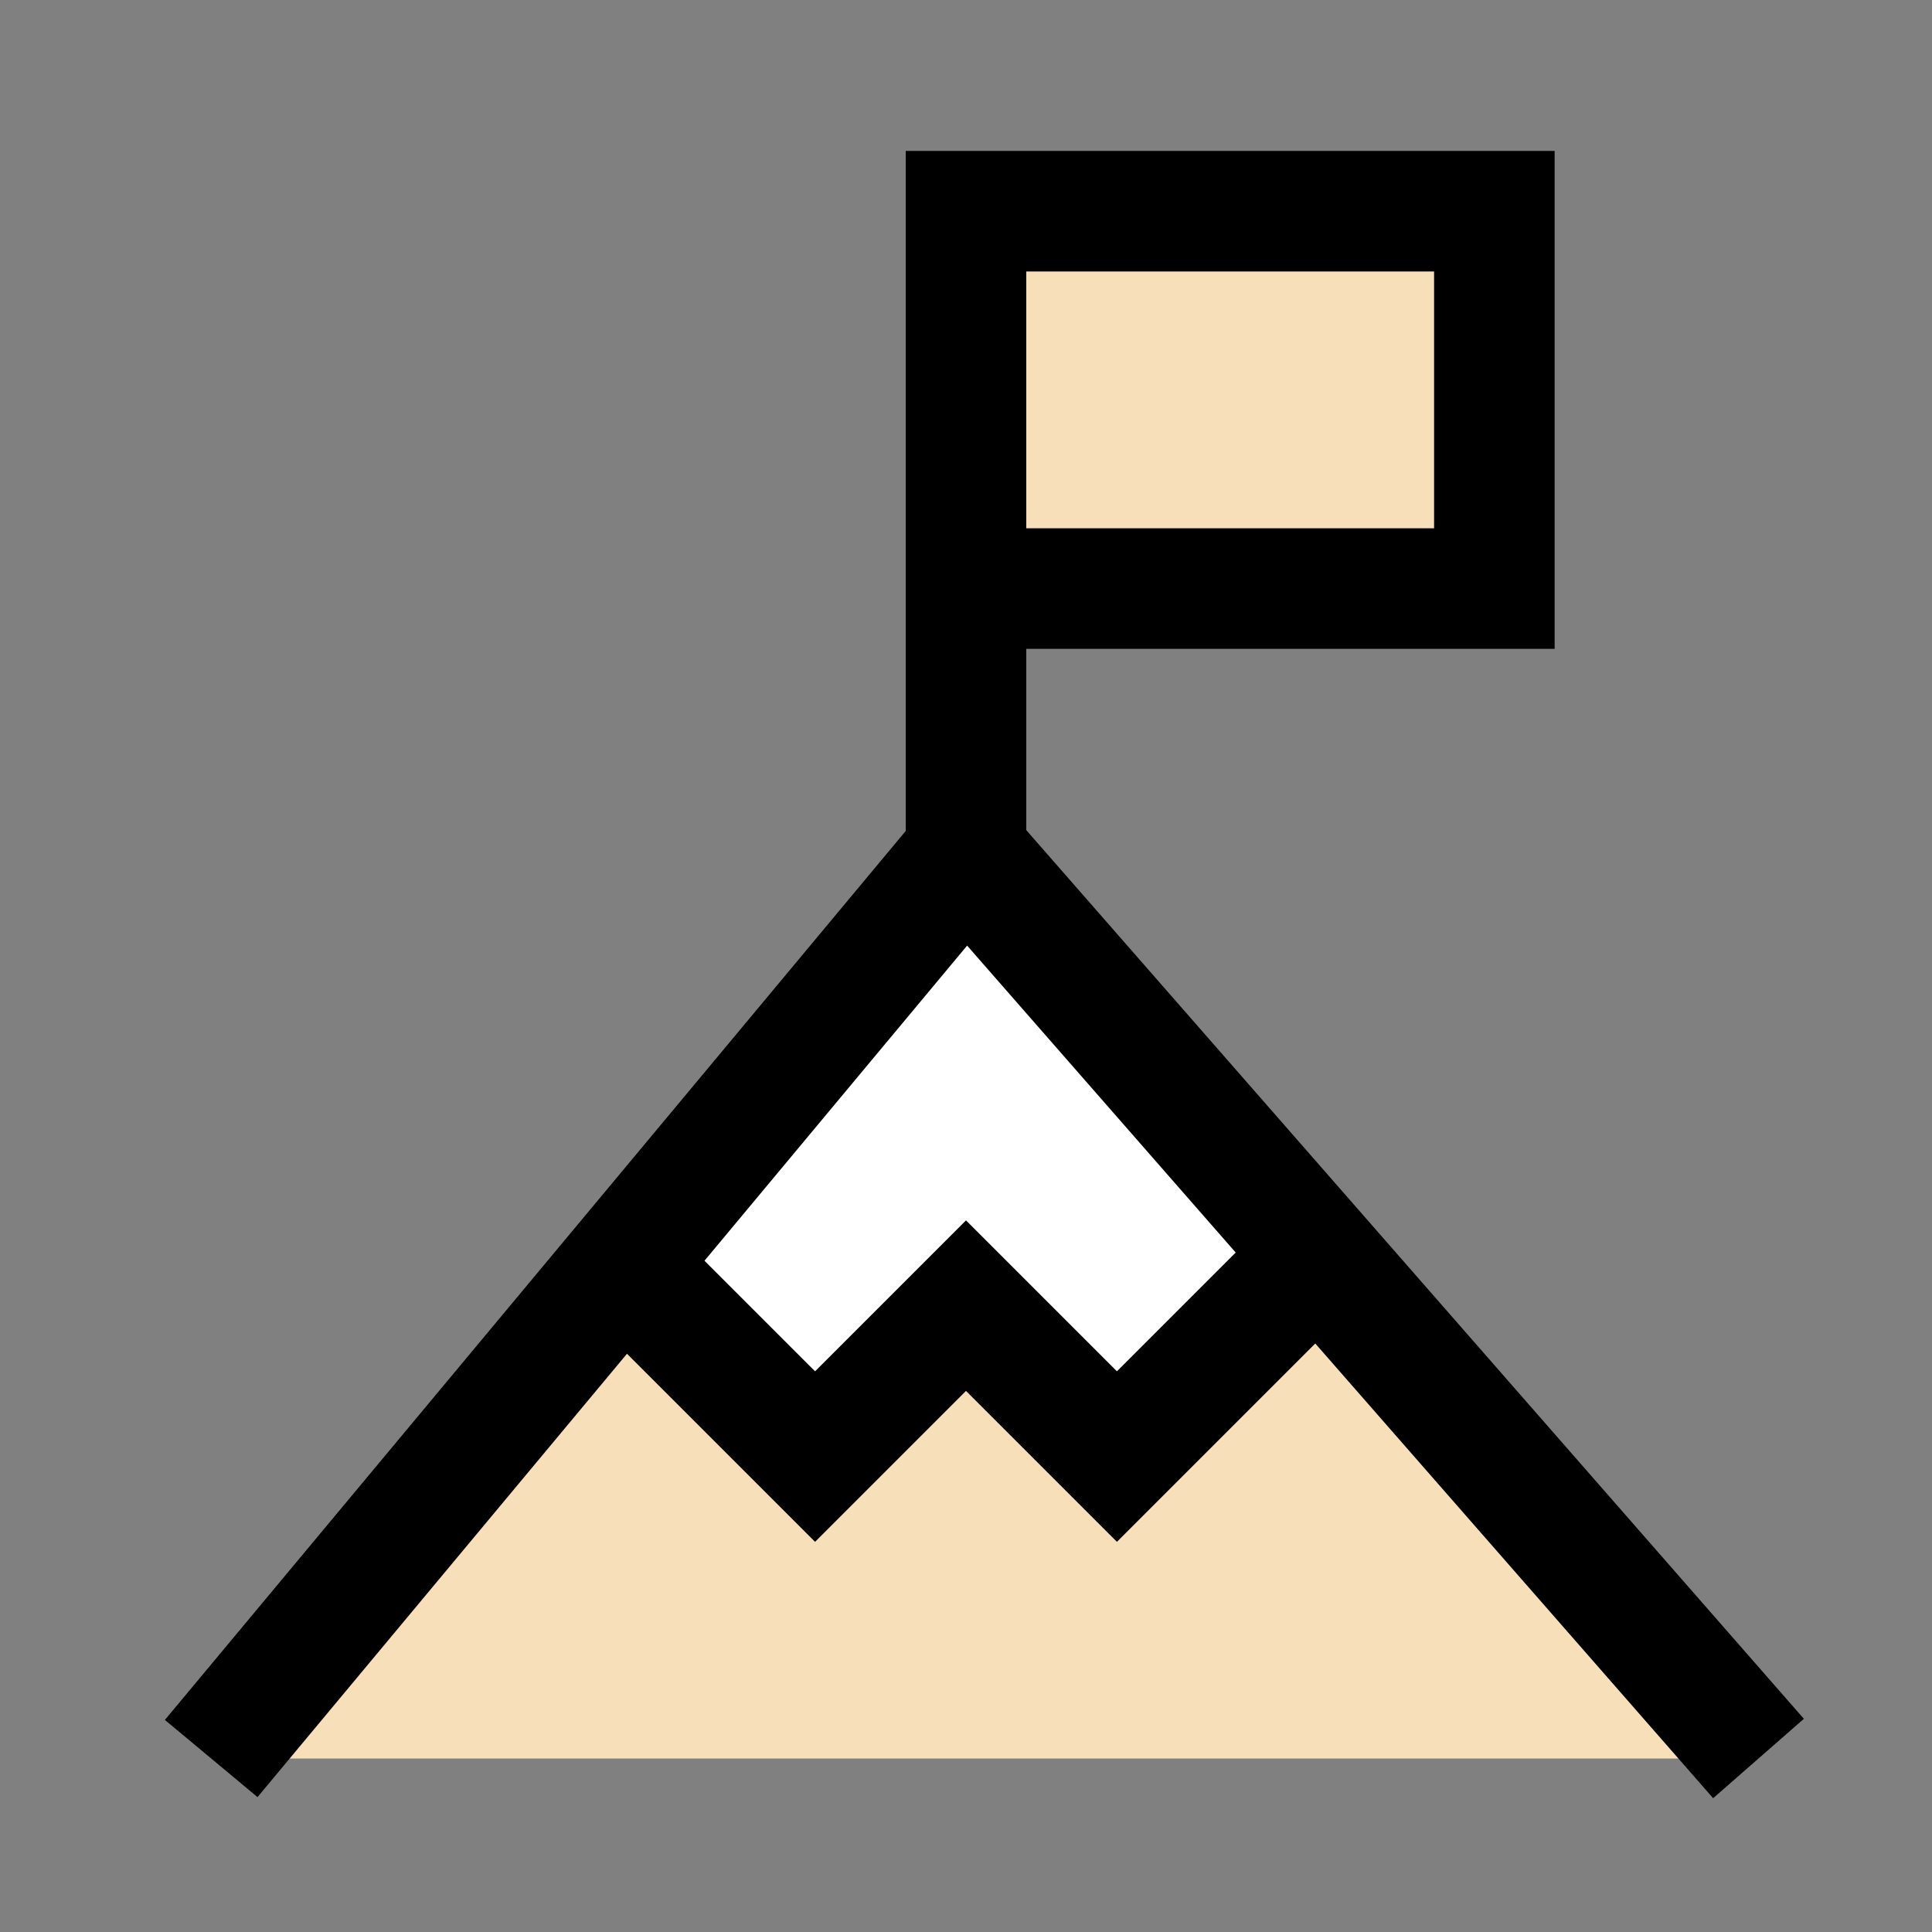
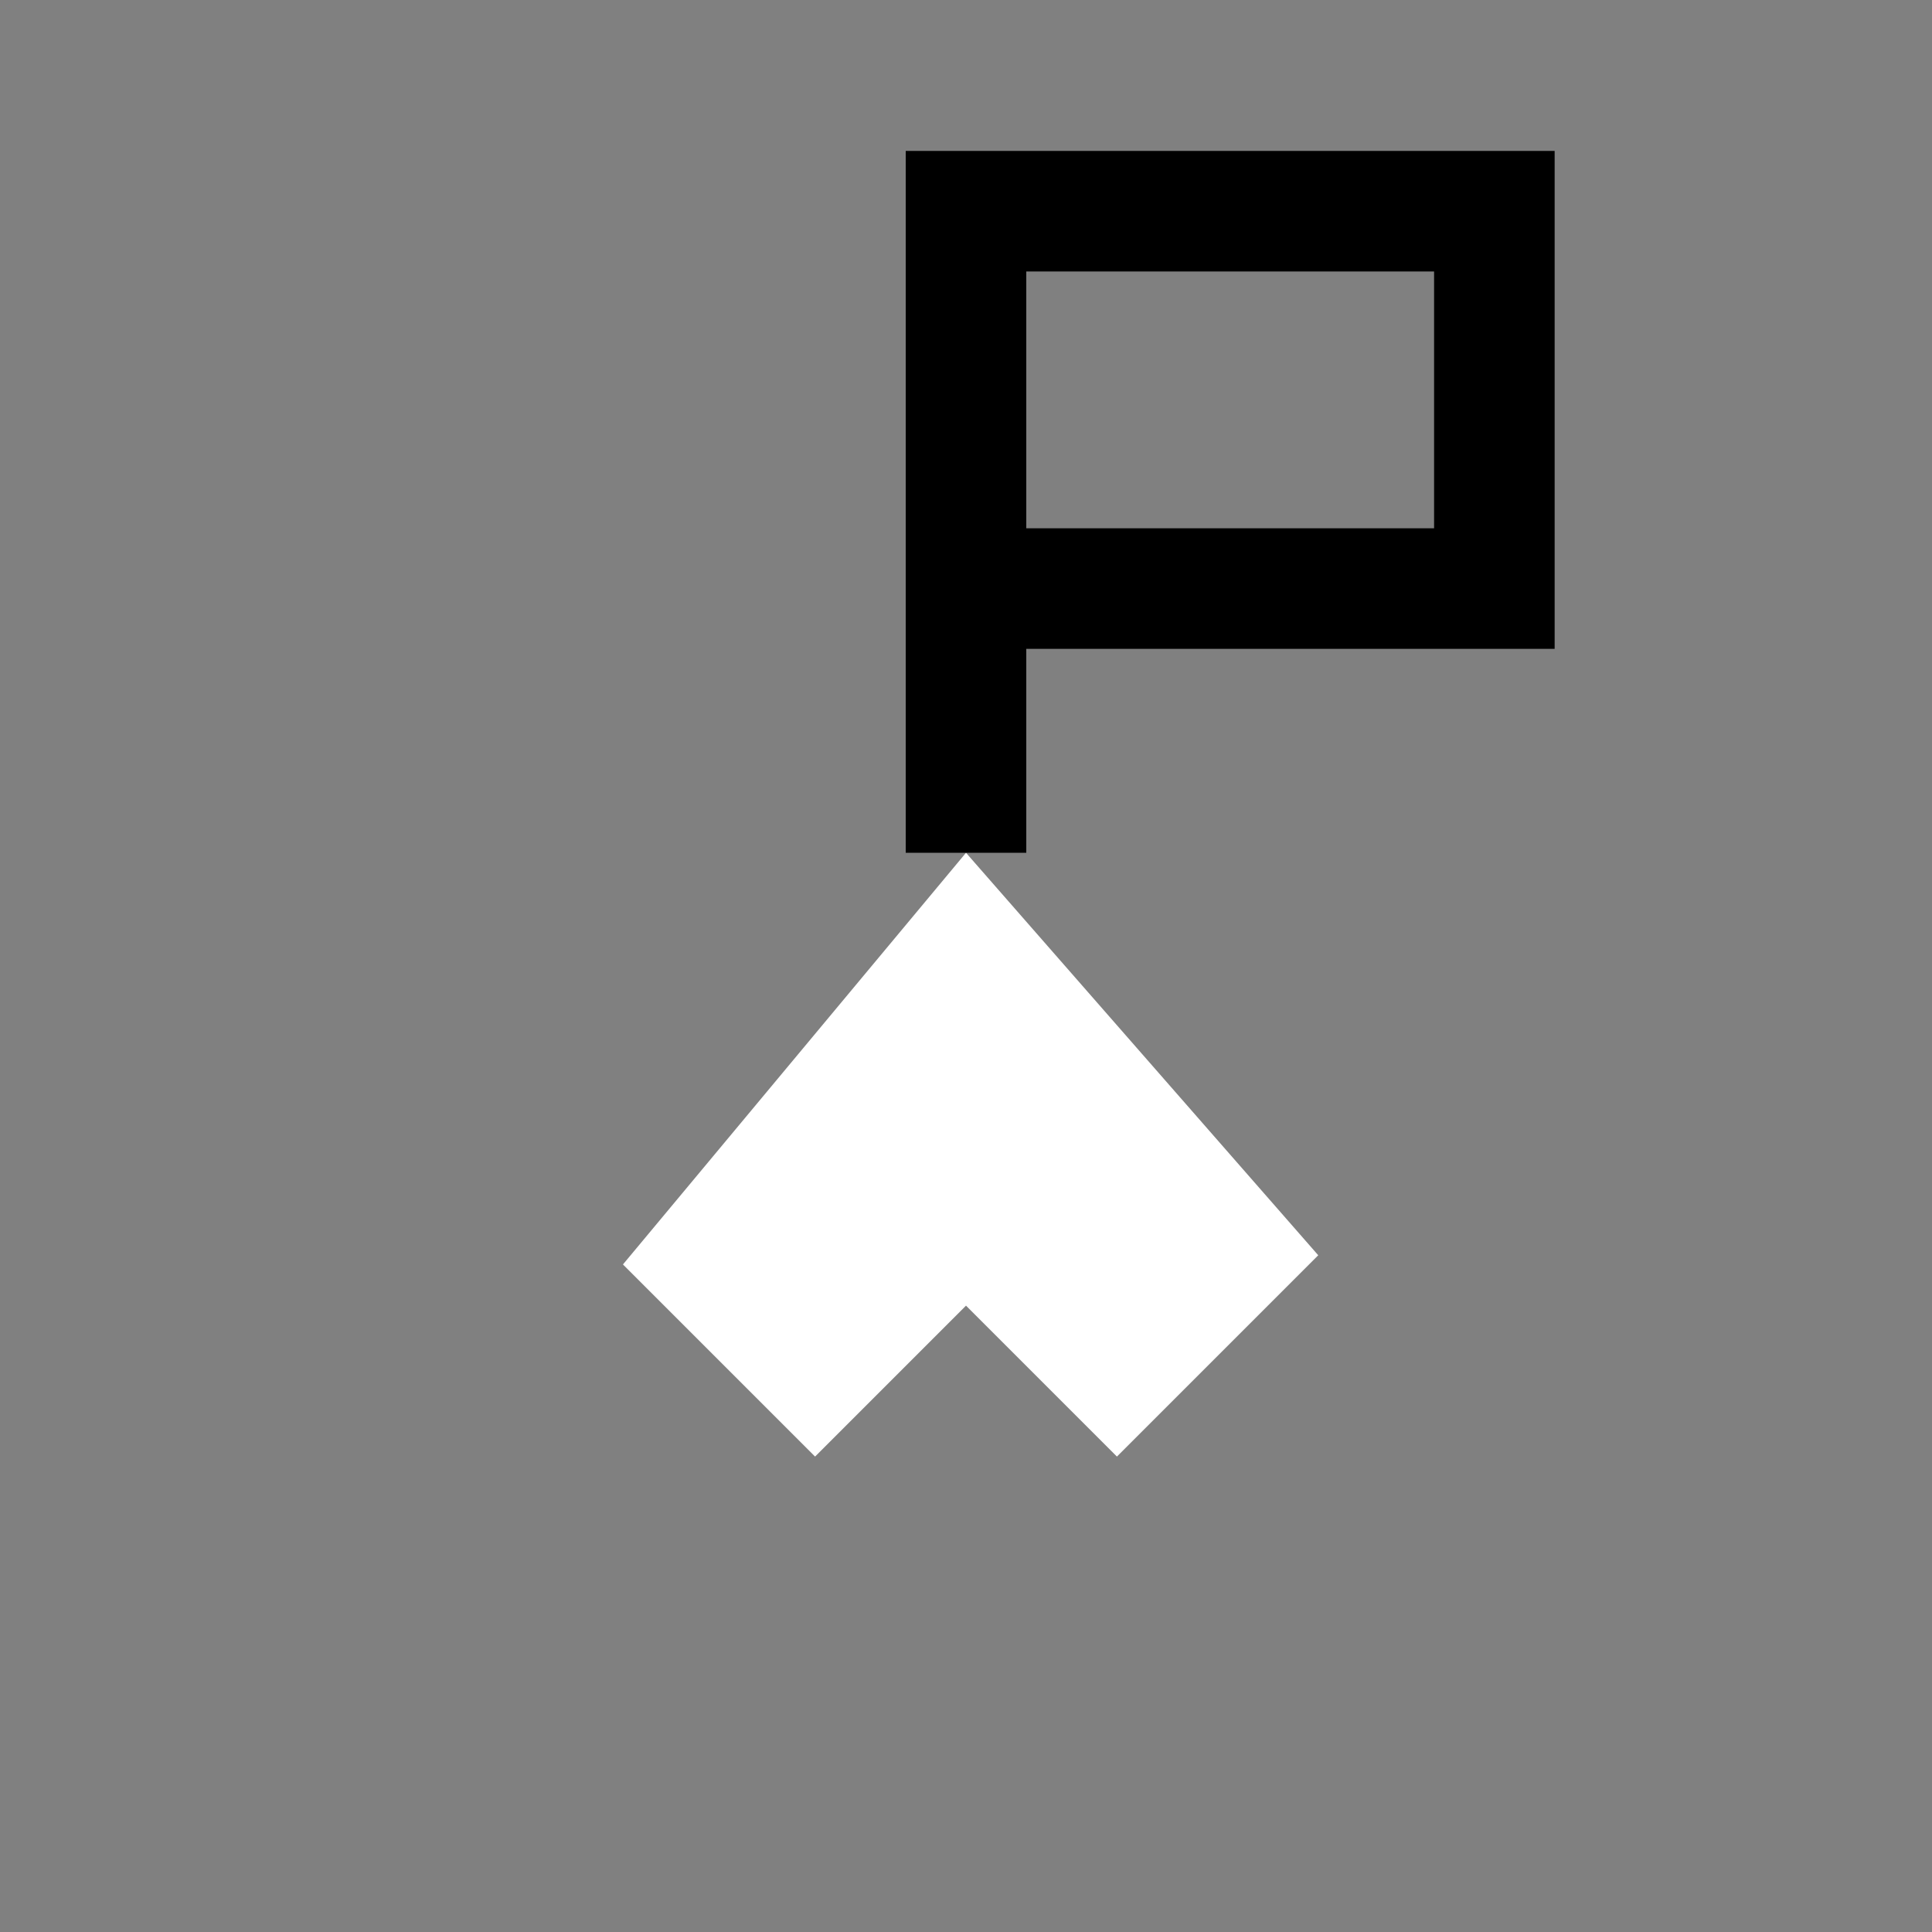
<svg xmlns="http://www.w3.org/2000/svg" fill="none" viewBox="-0.78 -0.78 25 25" height="25" width="25">
  <rect x="-0.78" y="-0.78" width="25" height="25" fill="#808080" stroke="none" />
  <g id="summit--shop-target-flag-summit-mountain-goal">
-     <path id="Vector 2791" fill="#f7dfba" d="M18.557 1.953h-6.837v4.883h6.837V1.953Z" stroke-width="1.56" />
-     <path id="Vector 2790" fill="#f7dfba" d="m11.72 10.255 -9.767 11.72h20.022L11.72 10.255Z" stroke-width="1.56" />
    <path id="Intersect" fill="#ffffff" fill-rule="evenodd" d="M7.281 15.582 9.767 18.068l1.953 -1.953 1.953 1.953 2.605 -2.605L11.72 10.255l-4.439 5.327Z" clip-rule="evenodd" stroke-width="1.56" />
-     <path id="Vector 2787" stroke="#000000" d="m1.953 21.975 9.767 -11.72 10.255 11.72" stroke-width="1.56" />
    <path id="Vector 2788" stroke="#000000" d="M18.557 1.953h-6.837v4.883h6.837V1.953Z" stroke-width="1.56" />
    <path id="Vector 2792" stroke="#000000" d="M11.72 10.255V6.837" stroke-width="1.56" />
-     <path id="Vector 2789" stroke="#000000" d="M7.294 15.595 9.767 18.068l1.953 -1.953 1.953 1.953 2.61 -2.61" stroke-width="1.56" />
  </g>
</svg>